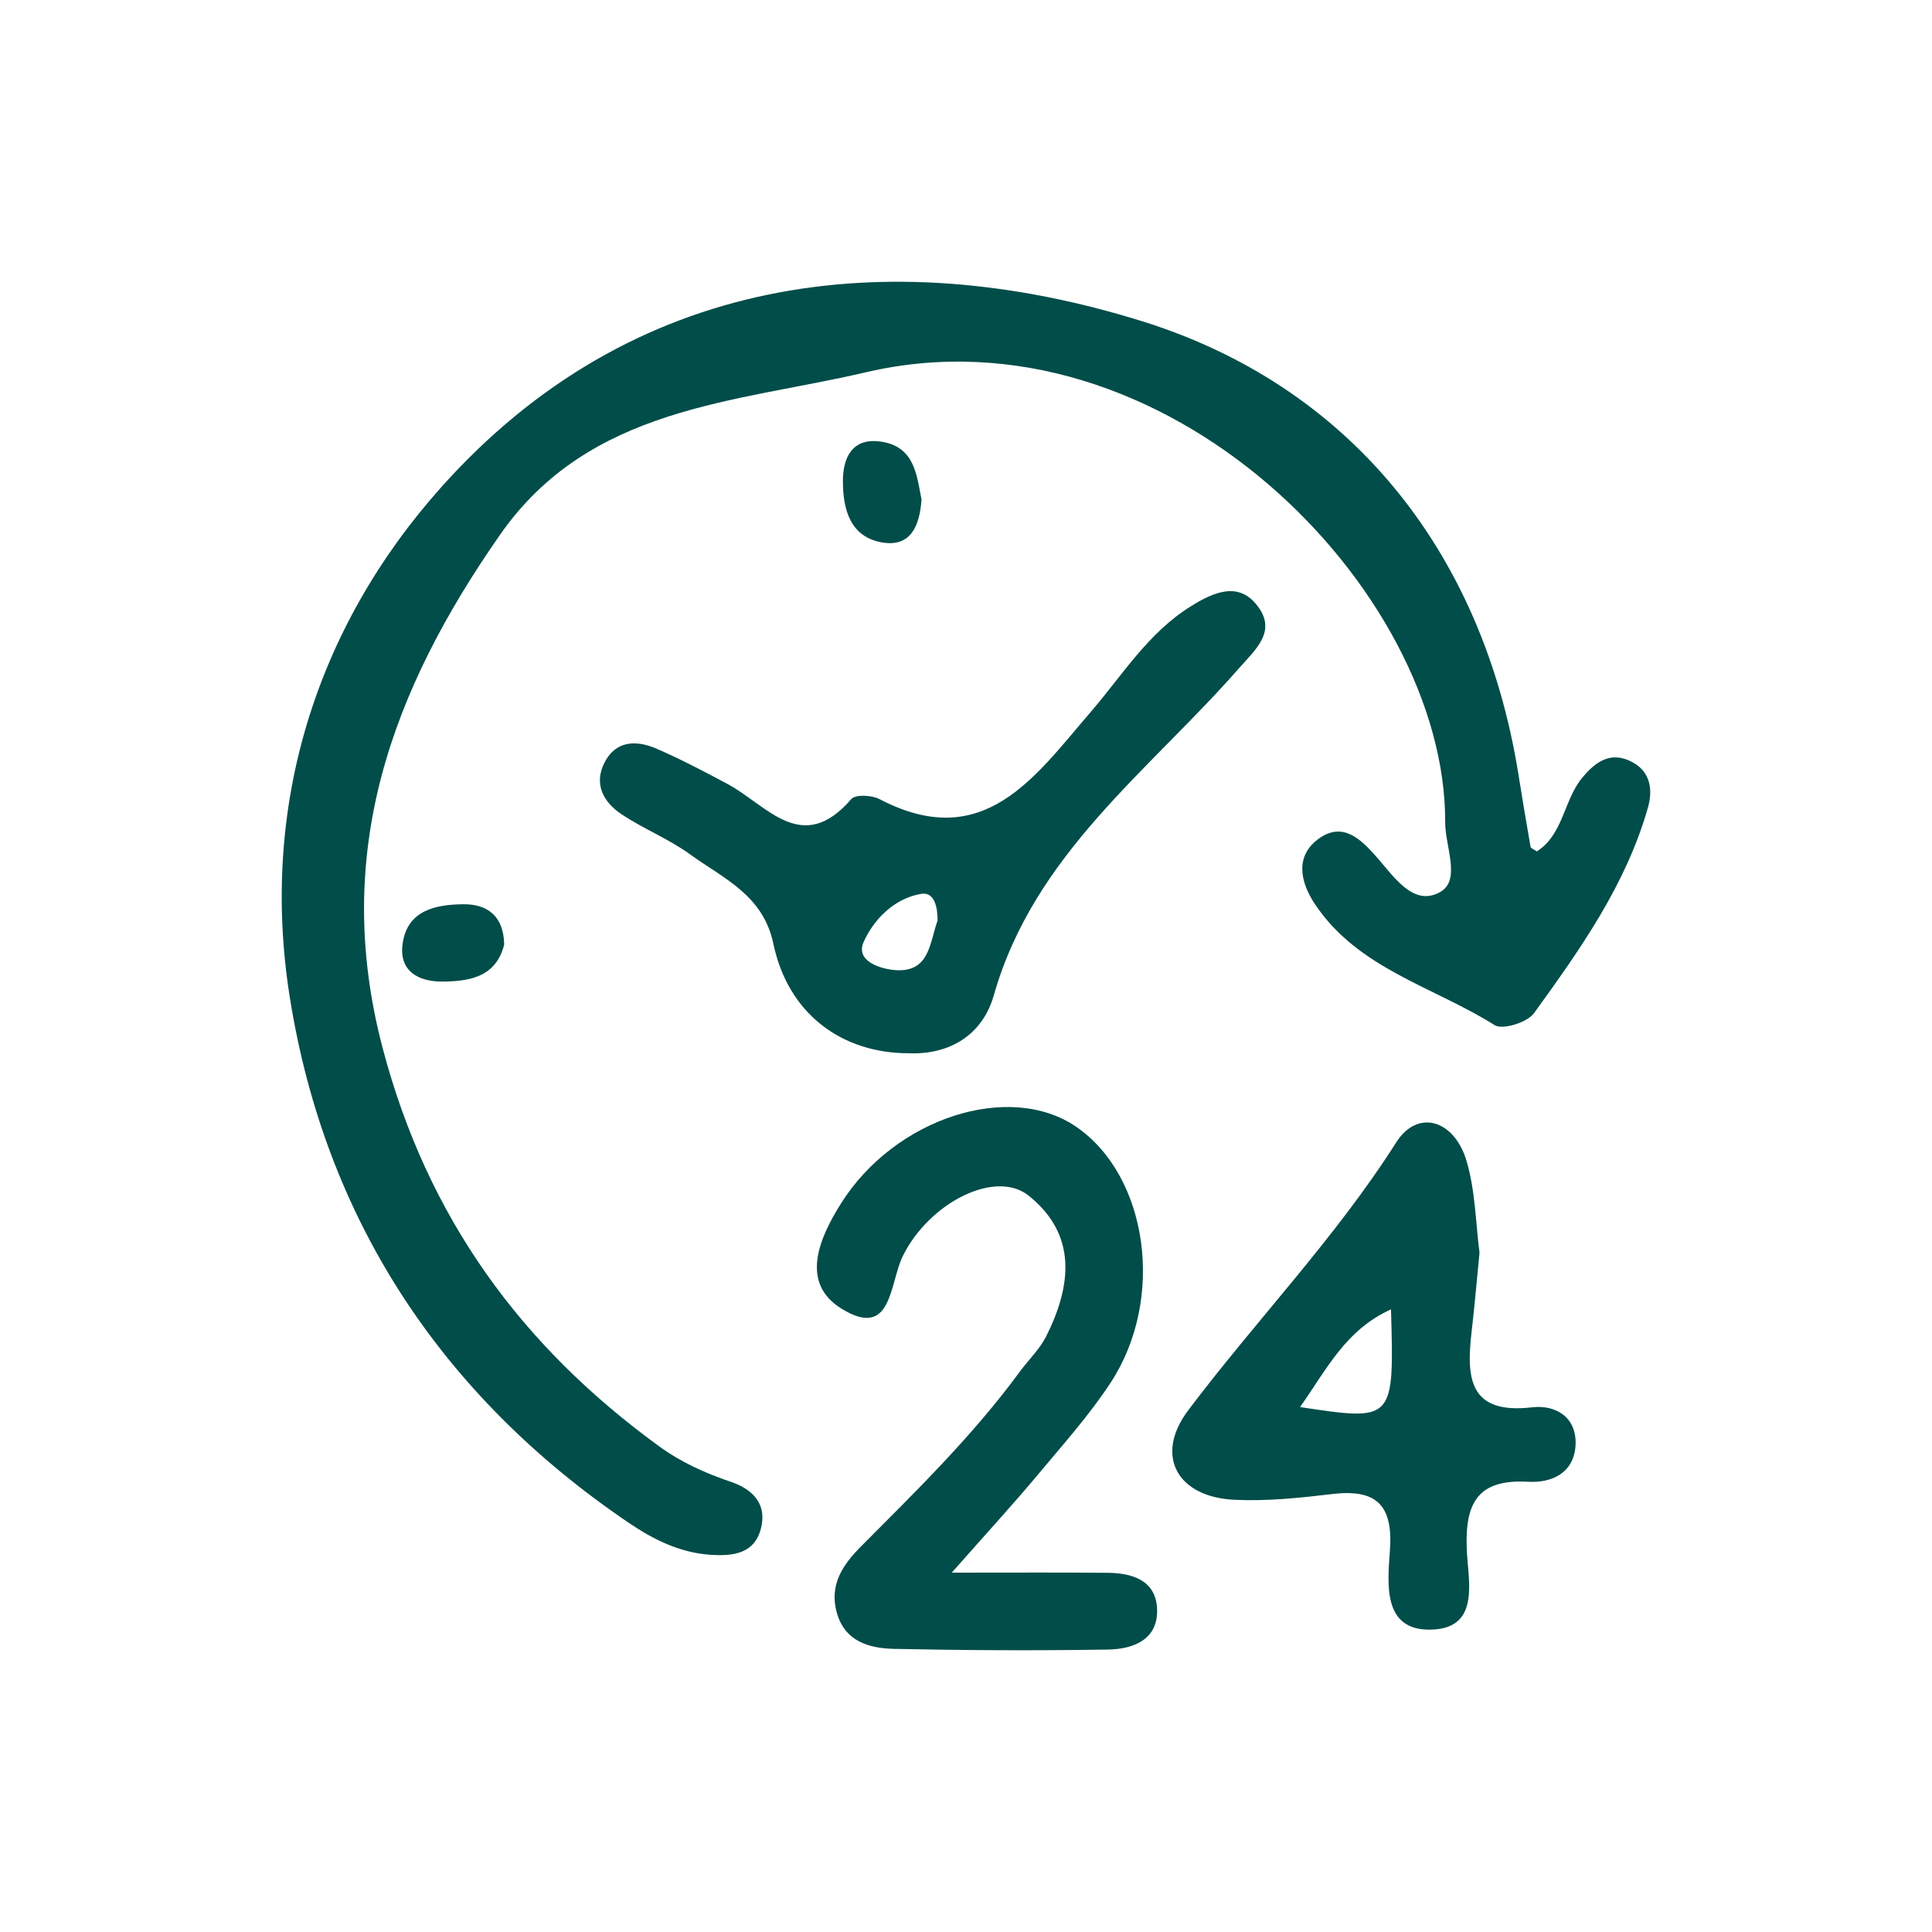
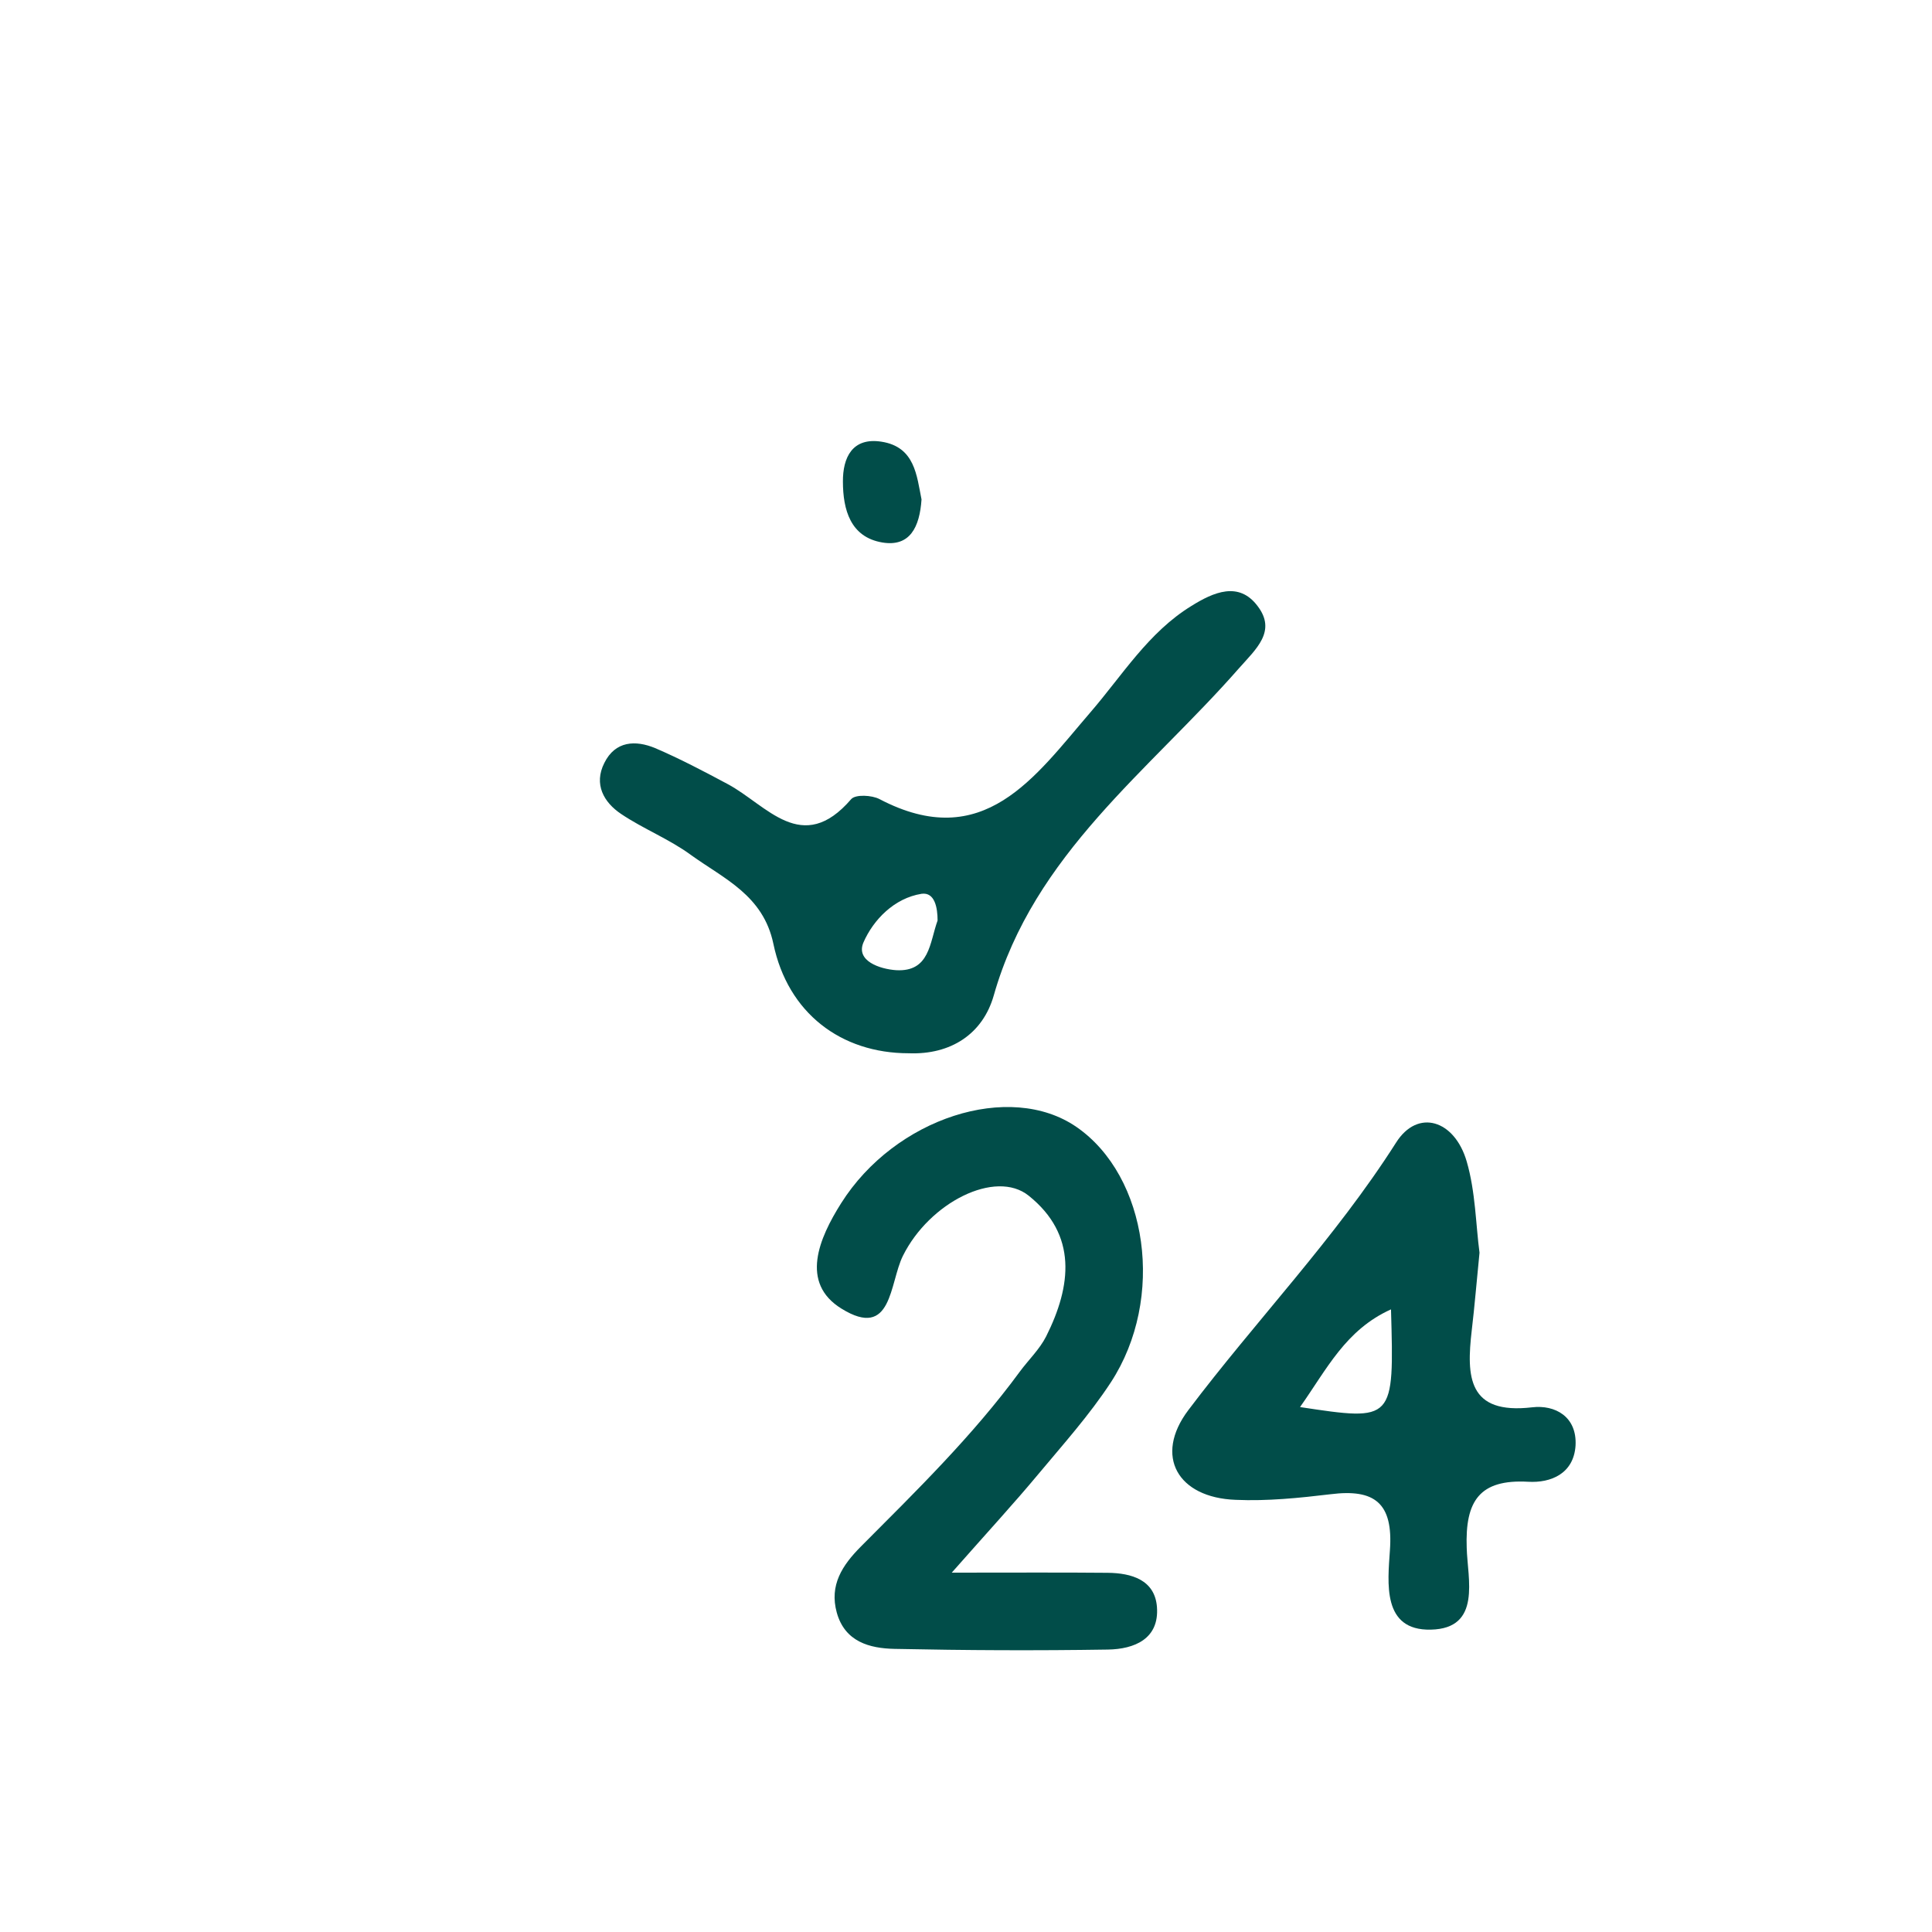
<svg xmlns="http://www.w3.org/2000/svg" width="48" height="48" viewBox="0 0 48 48" fill="none">
-   <path fill-rule="evenodd" clip-rule="evenodd" d="M40.557 18.936C40.02 18.647 39.634 18.925 39.3 19.336C38.849 19.889 38.84 20.731 38.183 21.153C38.106 21.099 38.032 21.076 38.027 21.042C37.921 20.44 37.82 19.836 37.724 19.233C36.819 13.602 33.453 9.559 28.363 7.977C22.077 6.024 15.691 6.802 10.952 12.116C7.835 15.61 6.45 20.056 7.199 24.772C8.076 30.291 10.973 34.682 15.618 37.832C16.236 38.25 16.884 38.573 17.636 38.627C18.213 38.668 18.778 38.609 18.92 37.909C19.039 37.318 18.653 36.984 18.159 36.816C17.519 36.599 16.927 36.334 16.37 35.929C12.942 33.434 10.618 30.249 9.508 26.045C8.228 21.19 9.729 17.149 12.423 13.286C14.654 10.09 18.261 10.01 21.504 9.251C28.943 7.508 35.928 14.668 35.905 20.427C35.902 21.025 36.304 21.865 35.784 22.16C35.114 22.541 34.631 21.776 34.192 21.281C33.812 20.851 33.37 20.419 32.789 20.819C32.148 21.261 32.314 21.929 32.666 22.458C33.736 24.069 35.614 24.513 37.134 25.469C37.334 25.594 37.947 25.403 38.114 25.169C39.26 23.585 40.398 21.982 40.944 20.059C41.065 19.632 41.012 19.181 40.557 18.936Z" fill="#014D49" />
  <path fill-rule="evenodd" clip-rule="evenodd" d="M24.689 24.734C25.686 21.221 28.544 19.156 30.777 16.609C31.203 16.126 31.727 15.684 31.242 15.054C30.777 14.437 30.152 14.711 29.601 15.054C28.531 15.711 27.886 16.777 27.088 17.701C25.713 19.297 24.437 21.208 21.852 19.854C21.66 19.753 21.254 19.733 21.148 19.854C19.925 21.275 19.054 20.001 18.077 19.479C17.486 19.163 16.888 18.848 16.276 18.586C15.791 18.385 15.286 18.405 15.014 18.956C14.747 19.485 15 19.934 15.432 20.223C15.99 20.598 16.628 20.846 17.167 21.242C17.984 21.832 18.961 22.24 19.214 23.447C19.573 25.169 20.895 26.168 22.576 26.168C23.626 26.209 24.417 25.686 24.689 24.734ZM21.453 23.413C21.699 22.85 22.218 22.314 22.896 22.206C23.228 22.16 23.294 22.561 23.294 22.87C23.095 23.42 23.101 24.151 22.264 24.104C21.865 24.077 21.254 23.876 21.453 23.413Z" fill="#014D49" />
  <path fill-rule="evenodd" clip-rule="evenodd" d="M21.922 13.478C22.606 13.592 22.849 13.097 22.895 12.408C22.776 11.826 22.735 11.1 21.895 10.973C21.177 10.863 20.938 11.366 20.942 11.968C20.944 12.66 21.126 13.345 21.922 13.478Z" fill="#014D49" />
-   <path fill-rule="evenodd" clip-rule="evenodd" d="M11.506 22.466C10.831 22.474 10.13 22.608 10.005 23.431C9.9 24.123 10.389 24.393 11.002 24.387C11.68 24.38 12.323 24.268 12.526 23.469C12.516 22.773 12.121 22.457 11.506 22.466Z" fill="#014D49" />
  <path fill-rule="evenodd" clip-rule="evenodd" d="M27.522 39.076C26.378 39.065 25.234 39.072 23.646 39.072C24.582 38.012 25.196 37.345 25.777 36.648C26.405 35.895 27.066 35.159 27.6 34.342C28.958 32.26 28.519 29.222 26.743 27.998C25.087 26.858 22.236 27.771 20.897 29.895C20.35 30.762 19.869 31.873 20.907 32.513C22.172 33.296 22.095 31.879 22.433 31.2C23.092 29.875 24.733 29.044 25.558 29.707C26.771 30.679 26.621 31.947 25.992 33.201C25.829 33.524 25.552 33.786 25.334 34.082C24.169 35.67 22.766 37.04 21.385 38.427C20.926 38.89 20.602 39.382 20.789 40.063C20.991 40.792 21.606 40.953 22.225 40.966C23.991 41.003 25.76 41.011 27.527 40.983C28.176 40.972 28.805 40.723 28.744 39.924C28.692 39.25 28.109 39.082 27.522 39.076Z" fill="#014D49" />
  <path fill-rule="evenodd" clip-rule="evenodd" d="M38.067 34.964C36.466 35.152 36.432 34.2 36.565 33.054C36.638 32.443 36.686 31.834 36.758 31.123C36.665 30.426 36.659 29.608 36.44 28.857C36.14 27.824 35.223 27.536 34.685 28.388C33.162 30.78 31.21 32.798 29.521 35.038C28.664 36.177 29.261 37.21 30.698 37.263C31.482 37.298 32.279 37.217 33.064 37.123C34.147 36.988 34.618 37.337 34.532 38.517C34.479 39.321 34.332 40.515 35.548 40.488C36.818 40.461 36.459 39.22 36.44 38.456C36.399 37.29 36.758 36.747 37.967 36.814C38.532 36.847 39.098 36.613 39.144 35.916C39.184 35.192 38.632 34.898 38.067 34.964ZM32.299 34.958C32.964 34.019 33.429 33.04 34.559 32.531C34.638 35.312 34.638 35.312 32.299 34.958Z" fill="#014D49" />
</svg>